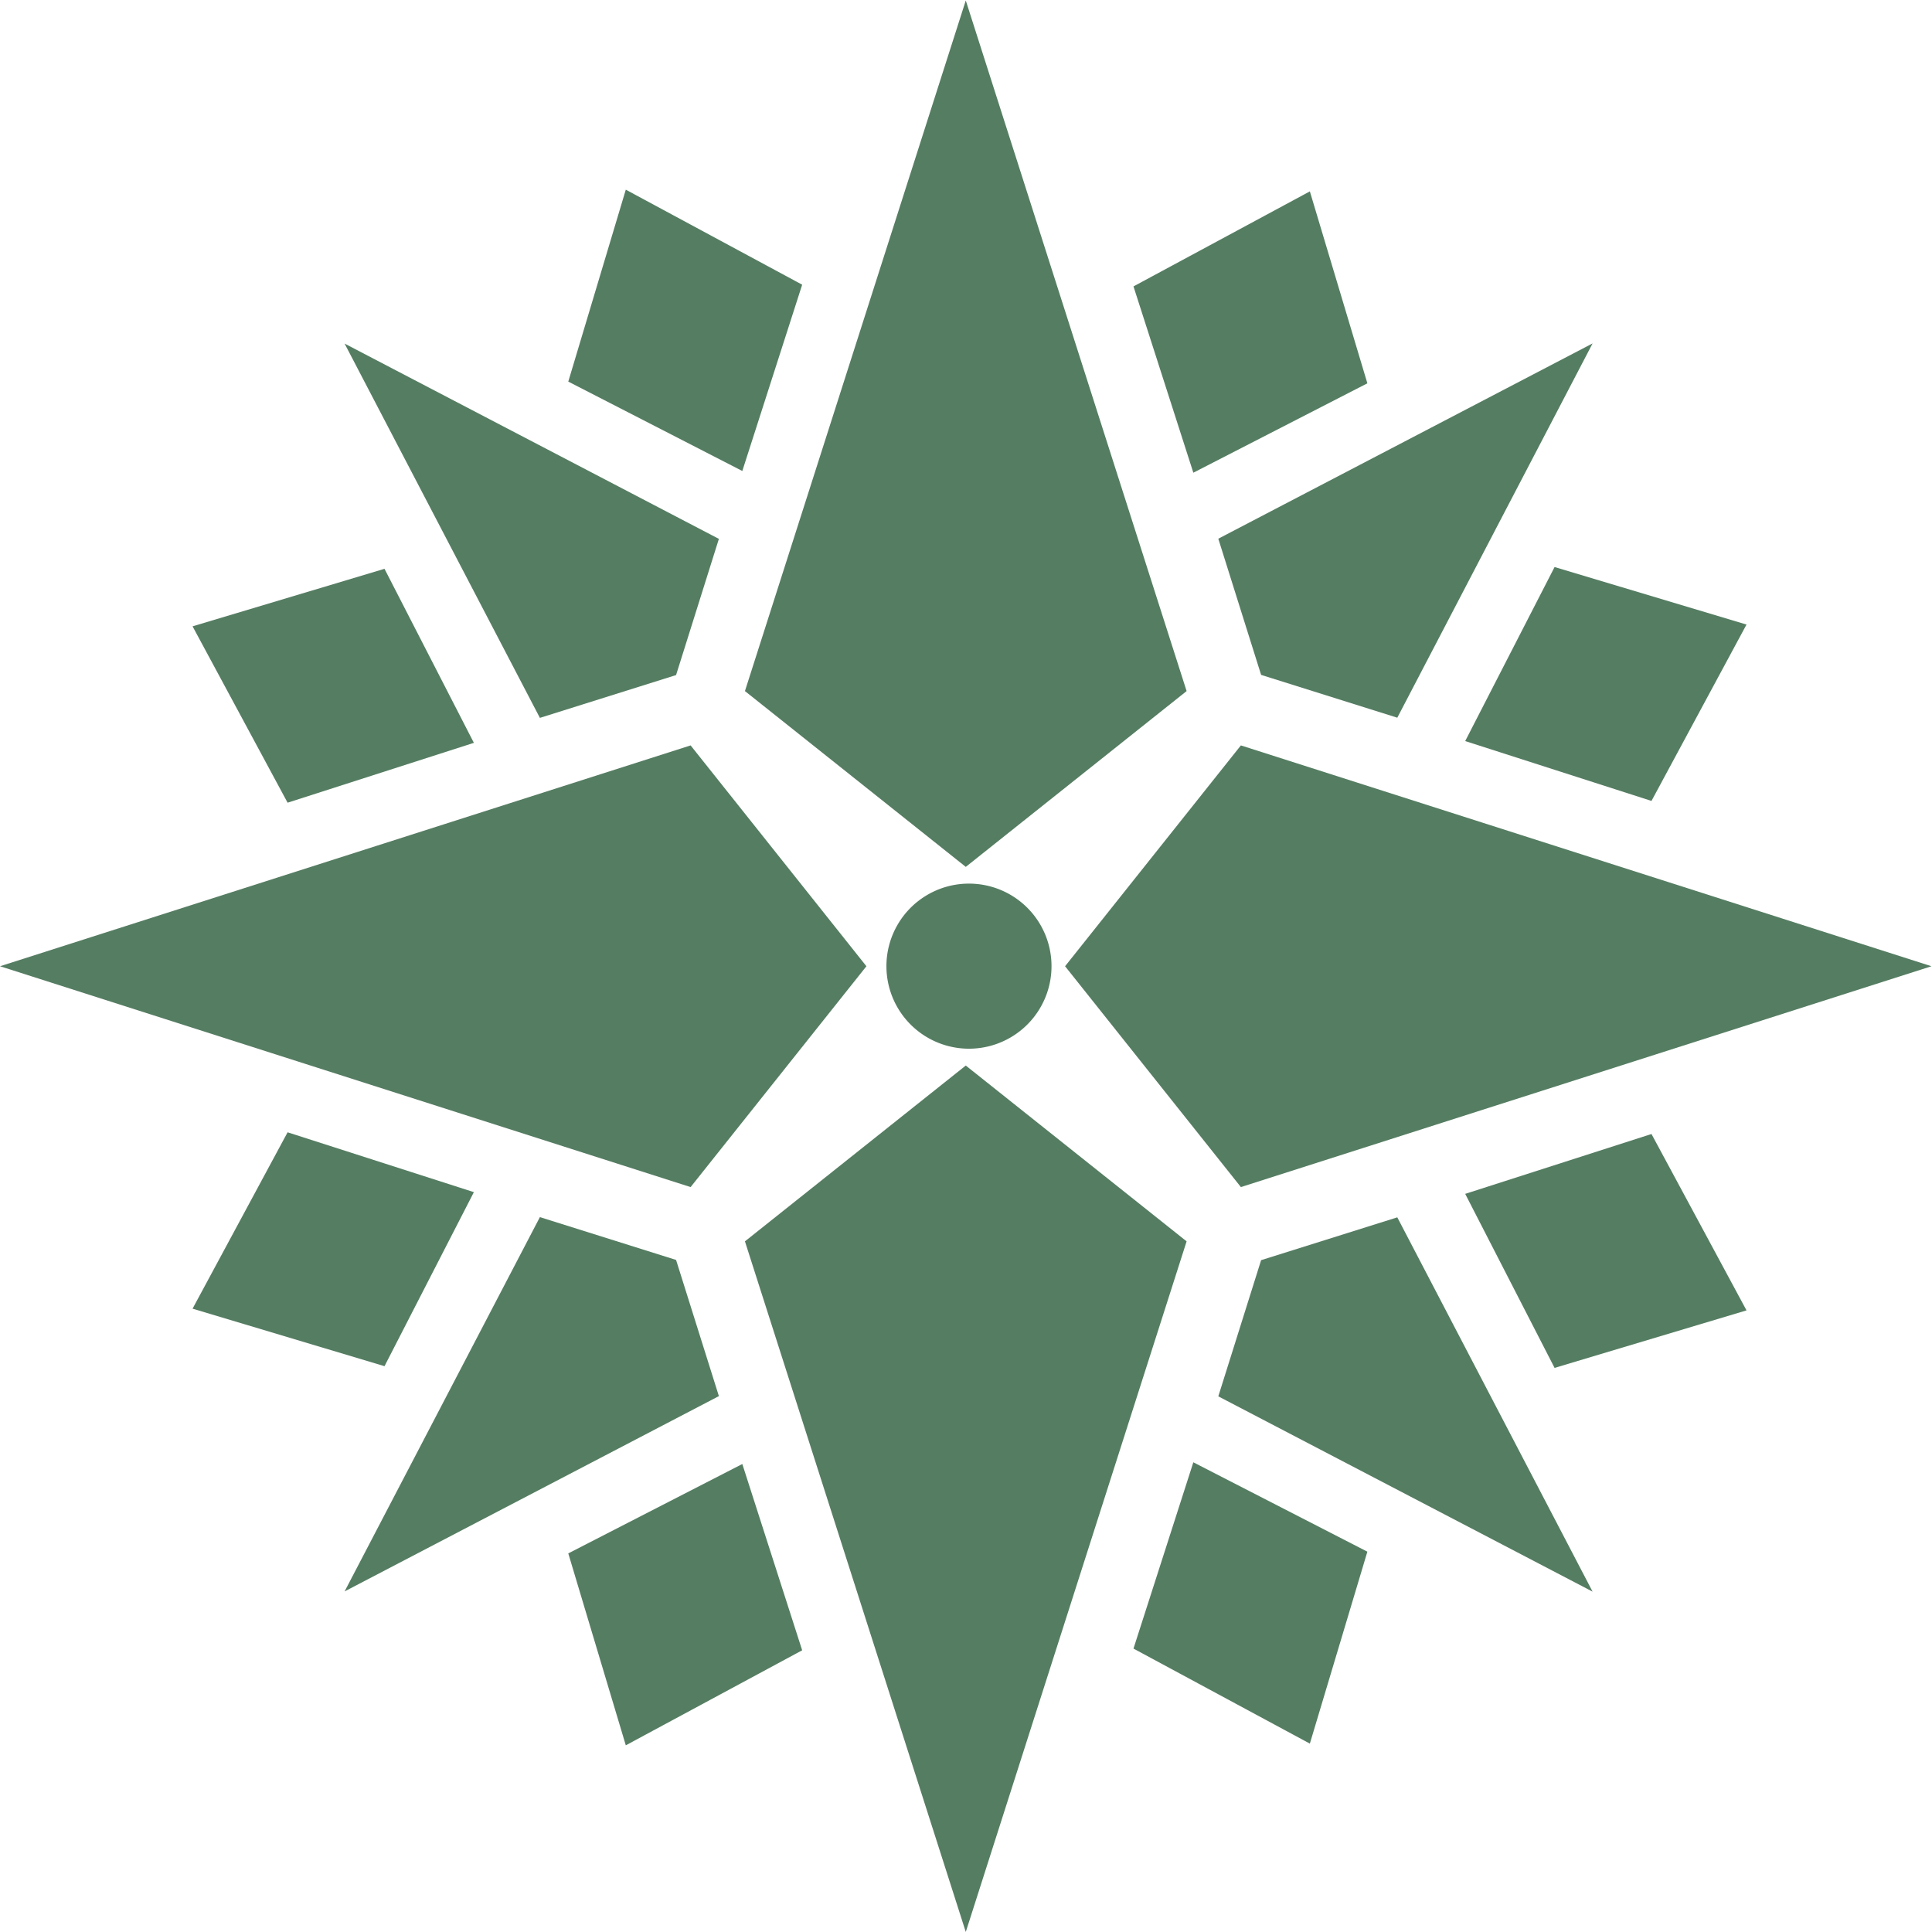
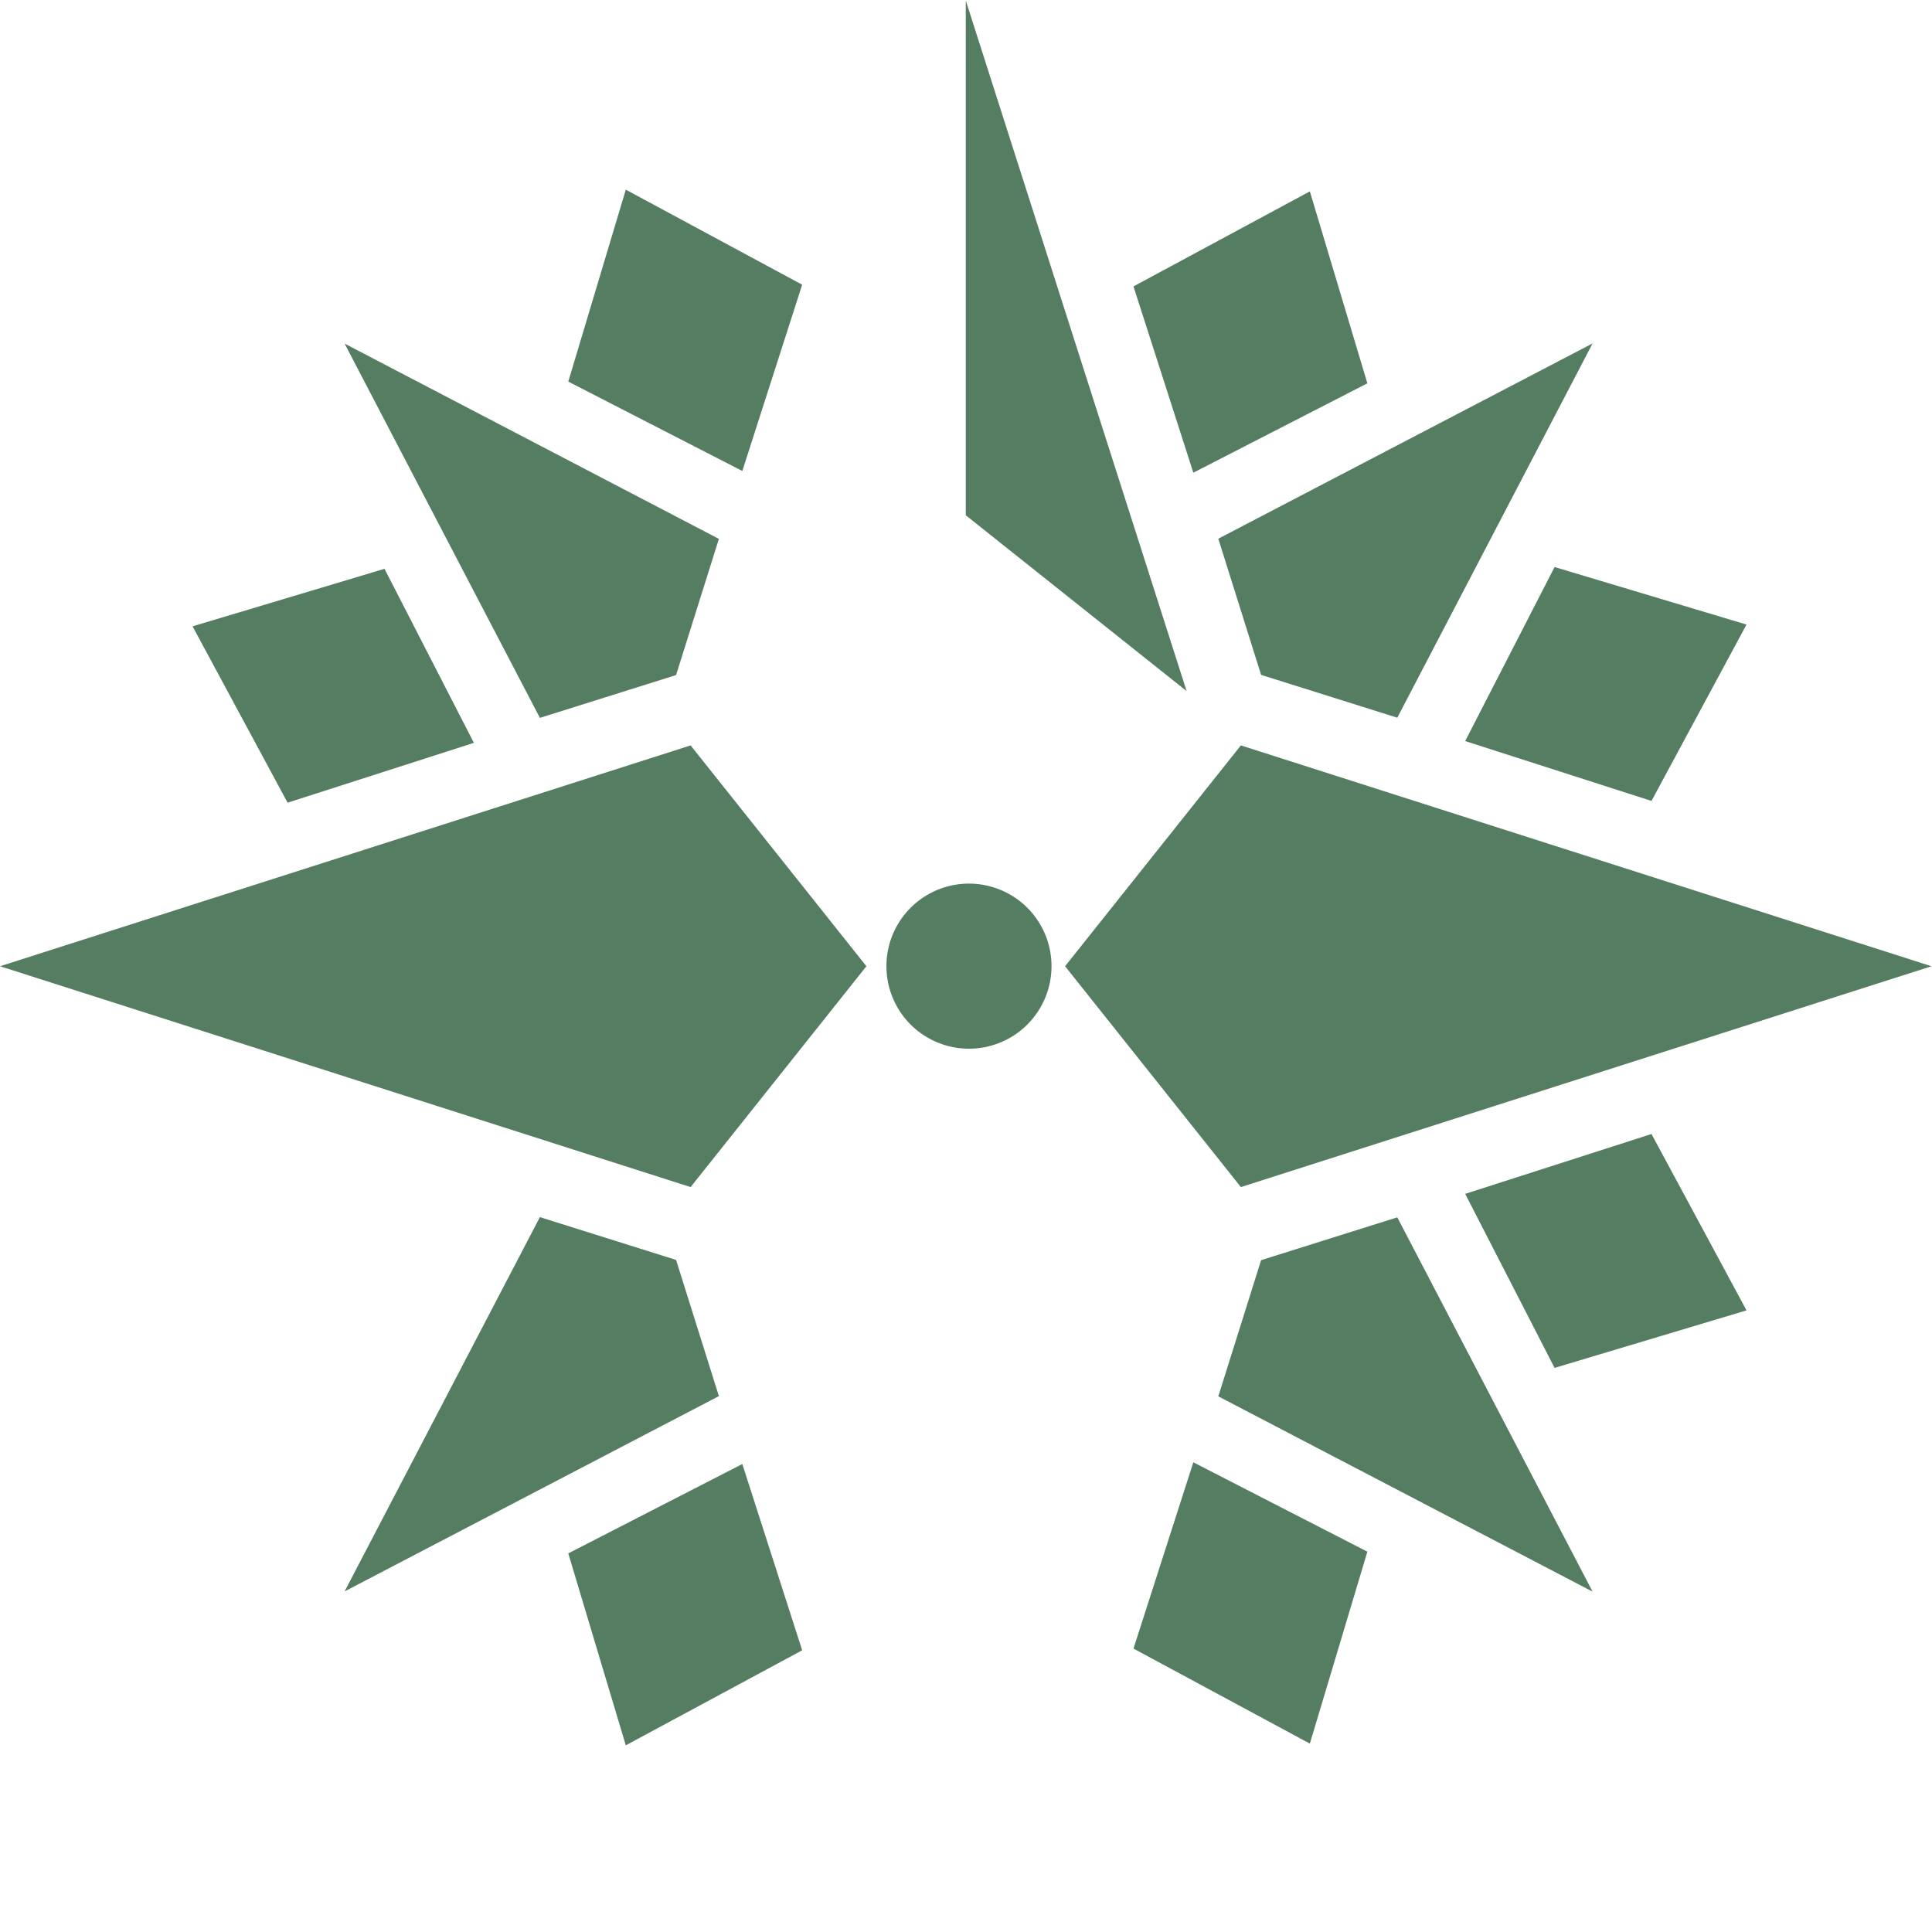
<svg xmlns="http://www.w3.org/2000/svg" width="45.178" height="45.177">
  <defs>
    <clipPath clipPathUnits="userSpaceOnUse" id="a">
      <path d="M0 33.883h33.883V0H0Z" />
    </clipPath>
  </defs>
  <g clip-path="url(#a)" transform="matrix(1.333 0 0 -1.333 0 45.177)">
    <path d="M0 0a1.448 1.448 0 1 0 0-2.895A1.448 1.448 0 0 0 0 0" style="fill:#557d62;fill-opacity:1;fill-rule:nonzero;stroke:none" transform="translate(16.96 18.39)" />
    <path d="m0 0-3.426-6.566-2.389.751-.751 2.389z" style="fill:#557d62;fill-opacity:1;fill-rule:nonzero;stroke:none" transform="translate(27.938 27.867)" />
    <path d="m0 0 1.009-3.367-3.053-1.568-1.05 3.268z" style="fill:#557d62;fill-opacity:1;fill-rule:nonzero;stroke:none" transform="translate(22.978 30.534)" />
    <path d="m0 0-3.367 1.009-1.568-3.053 3.268-1.05z" style="fill:#557d62;fill-opacity:1;fill-rule:nonzero;stroke:none" transform="translate(30.638 22.935)" />
    <path d="m0 0 6.566 3.426-.751 2.389-2.389.751Z" style="fill:#557d62;fill-opacity:1;fill-rule:nonzero;stroke:none" transform="translate(6.045 5.974)" />
-     <path d="m0 0 3.367-1.009 1.568 3.053-3.268 1.05Z" style="fill:#557d62;fill-opacity:1;fill-rule:nonzero;stroke:none" transform="translate(3.378 10.934)" />
    <path d="m0 0-1.009 3.367 3.053 1.568 1.05-3.268Z" style="fill:#557d62;fill-opacity:1;fill-rule:nonzero;stroke:none" transform="translate(10.978 3.274)" />
    <path d="m0 0 6.566-3.426-.751-2.389-2.389-.751Z" style="fill:#557d62;fill-opacity:1;fill-rule:nonzero;stroke:none" transform="translate(6.045 27.864)" />
    <path d="m0 0 3.367 1.009 1.568-3.053-3.268-1.05Z" style="fill:#557d62;fill-opacity:1;fill-rule:nonzero;stroke:none" transform="translate(3.378 22.904)" />
    <path d="m0 0-1.009-3.367 3.053-1.568 1.05 3.268z" style="fill:#557d62;fill-opacity:1;fill-rule:nonzero;stroke:none" transform="translate(10.978 30.564)" />
    <path d="m0 0-3.426 6.566-2.389-.751-.751-2.389Z" style="fill:#557d62;fill-opacity:1;fill-rule:nonzero;stroke:none" transform="translate(27.938 5.97)" />
    <path d="m0 0 1.009 3.367-3.053 1.568-1.05-3.268Z" style="fill:#557d62;fill-opacity:1;fill-rule:nonzero;stroke:none" transform="translate(22.978 3.304)" />
    <path d="m0 0-3.367-1.009-1.568 3.053 3.268 1.05z" style="fill:#557d62;fill-opacity:1;fill-rule:nonzero;stroke:none" transform="translate(30.638 10.904)" />
    <path d="m0 0-12.115-3.874L-15.199 0l3.084 3.874z" style="fill:#557d62;fill-opacity:1;fill-rule:nonzero;stroke:none" transform="translate(33.883 16.941)" />
    <path d="m0 0 12.115-3.874L15.199 0l-3.084 3.874Z" style="fill:#557d62;fill-opacity:1;fill-rule:nonzero;stroke:none" transform="translate(0 16.941)" />
-     <path d="m0 0 3.874-12.115L0-15.199l-3.874 3.084z" style="fill:#557d62;fill-opacity:1;fill-rule:nonzero;stroke:none" transform="translate(16.942 33.883)" />
-     <path d="m0 0 3.874 12.115L0 15.199l-3.874-3.084Z" style="fill:#557d62;fill-opacity:1;fill-rule:nonzero;stroke:none" transform="translate(16.942)" />
+     <path d="m0 0 3.874-12.115l-3.874 3.084z" style="fill:#557d62;fill-opacity:1;fill-rule:nonzero;stroke:none" transform="translate(16.942 33.883)" />
  </g>
</svg>